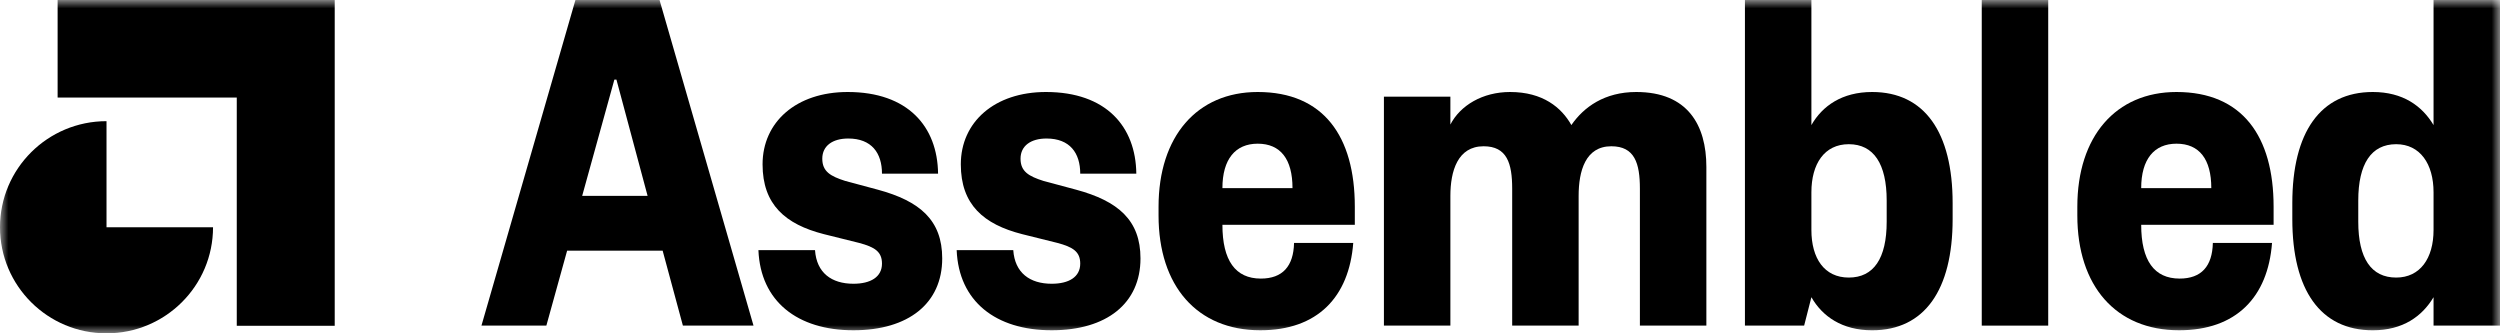
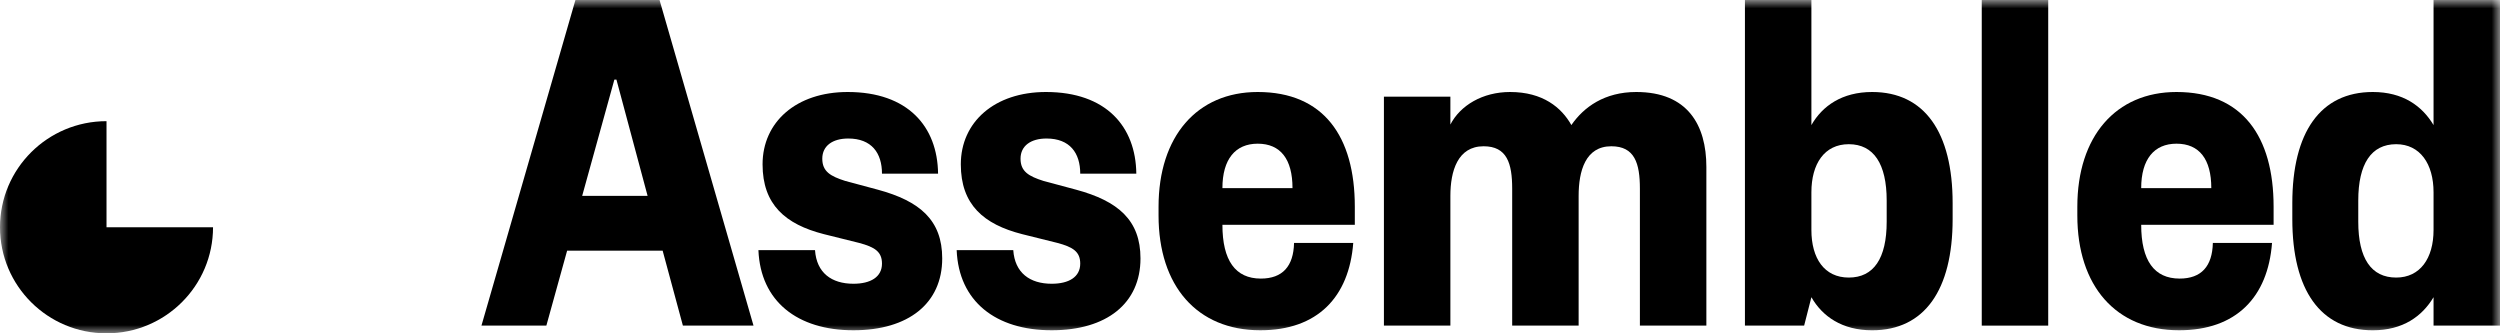
<svg xmlns="http://www.w3.org/2000/svg" width="150" height="20" viewBox="0 0 150 20" fill="none">
  <g clip-path="url(#clip0_8768_17496)">
    <mask id="mask0_8768_17496" style="mask-type:luminance" maskUnits="userSpaceOnUse" x="0" y="0" width="150" height="20">
      <path d="M150 0H0V20H150V0Z" fill="white" />
    </mask>
    <g mask="url(#mask0_8768_17496)">
-       <path fill-rule="evenodd" clip-rule="evenodd" d="M3.457 0V5.853H14.206V19.548H20.083V0H3.457Z" fill="black" />
      <path d="M6.391 7.27C2.861 7.27 0 10.119 0 13.635C0 17.151 2.861 20 6.391 20C9.921 20 12.782 17.151 12.782 13.635H6.391L6.391 7.27Z" fill="black" />
      <path d="M34.526 0L28.887 19.538H32.781L34.027 15.041H39.759L40.974 19.538H45.211L39.572 0H34.526ZM36.862 4.776H36.986L38.856 11.754H34.93L36.862 4.776Z" fill="black" />
      <path d="M45.505 15.009C45.629 18.079 47.841 19.816 51.206 19.816C54.508 19.816 56.533 18.203 56.533 15.505C56.533 13.211 55.193 12.063 52.67 11.381L50.708 10.854C49.835 10.575 49.337 10.295 49.337 9.52C49.337 8.745 49.96 8.311 50.894 8.311C52.296 8.311 52.919 9.179 52.919 10.419H56.284C56.252 7.597 54.477 5.52 50.863 5.52C47.779 5.52 45.754 7.318 45.754 9.861C45.754 12.28 47.125 13.459 49.43 14.048L51.548 14.575C52.483 14.823 52.919 15.102 52.919 15.816C52.919 16.622 52.234 17.025 51.206 17.025C49.897 17.025 48.994 16.374 48.901 15.009H45.505Z" fill="black" />
      <path d="M57.4 15.009C57.524 18.079 59.737 19.816 63.101 19.816C66.404 19.816 68.429 18.203 68.429 15.505C68.429 13.211 67.089 12.063 64.566 11.381L62.602 10.854C61.73 10.575 61.232 10.295 61.232 9.52C61.232 8.745 61.855 8.311 62.79 8.311C64.191 8.311 64.814 9.179 64.814 10.419H68.179C68.148 7.597 66.372 5.52 62.758 5.52C59.674 5.52 57.649 7.318 57.649 9.861C57.649 12.28 59.02 13.459 61.326 14.048L63.444 14.575C64.378 14.823 64.814 15.102 64.814 15.816C64.814 16.622 64.13 17.025 63.101 17.025C61.793 17.025 60.89 16.374 60.796 15.009H57.4Z" fill="black" />
      <path d="M75.619 19.816C79.045 19.816 80.945 17.831 81.195 14.575H77.643C77.612 15.971 76.958 16.715 75.649 16.715C74.123 16.715 73.345 15.63 73.345 13.49H81.289V12.404C81.289 8.187 79.419 5.52 75.463 5.52C71.817 5.52 69.513 8.187 69.513 12.404V12.931C69.513 17.149 71.817 19.816 75.619 19.816ZM73.345 11.288C73.345 9.551 74.123 8.621 75.463 8.621C76.833 8.621 77.55 9.551 77.55 11.288H73.345Z" fill="black" />
      <path d="M94.718 11.753C94.718 10.264 95.123 8.776 96.68 8.776C98.082 8.776 98.394 9.799 98.394 11.319V19.537H102.382V10.016C102.382 7.504 101.26 5.52 98.176 5.52C96.275 5.52 95.03 6.419 94.282 7.504C93.69 6.45 92.569 5.52 90.606 5.52C88.954 5.52 87.615 6.326 87.023 7.473V5.799H83.035V19.537H87.023V11.753C87.023 10.264 87.459 8.776 89.017 8.776C90.419 8.776 90.731 9.799 90.731 11.319V19.537H94.718V11.753Z" fill="black" />
      <path d="M113.201 13.304C113.201 15.506 112.422 16.654 110.927 16.654C109.463 16.654 108.684 15.506 108.684 13.8V11.537C108.684 9.831 109.463 8.652 110.927 8.652C112.422 8.652 113.201 9.831 113.201 12.033V13.304ZM108.684 17.832C109.338 18.979 110.522 19.817 112.328 19.817C115.475 19.817 117.158 17.398 117.158 13.149V12.188C117.158 7.939 115.475 5.52 112.328 5.52C110.522 5.52 109.338 6.357 108.684 7.505V0H104.696V19.538H108.248L108.684 17.832Z" fill="black" />
      <path d="M118.905 0V19.538H122.893V0H118.905Z" fill="black" />
      <path d="M130.746 19.816C134.173 19.816 136.074 17.831 136.322 14.575H132.771C132.74 15.971 132.086 16.715 130.777 16.715C129.25 16.715 128.472 15.63 128.472 13.49H136.416V12.404C136.416 8.187 134.546 5.52 130.59 5.52C126.946 5.52 124.64 8.187 124.64 12.404V12.931C124.64 17.149 126.946 19.816 130.746 19.816ZM128.472 11.288C128.472 9.551 129.25 8.621 130.59 8.621C131.96 8.621 132.678 9.551 132.678 11.288H128.472Z" fill="black" />
      <path d="M141.496 12.033C141.496 9.831 142.274 8.652 143.77 8.652C145.202 8.652 146.013 9.831 146.013 11.537V13.8C146.013 15.506 145.202 16.654 143.77 16.654C142.274 16.654 141.496 15.506 141.496 13.304V12.033ZM146.013 19.538H150V0H146.013V7.505C145.328 6.357 144.175 5.52 142.368 5.52C139.222 5.52 137.539 7.939 137.539 12.188V13.149C137.539 17.398 139.222 19.817 142.368 19.817C144.175 19.817 145.328 18.979 146.013 17.832V19.538Z" fill="black" />
    </g>
  </g>
  <defs>
    <clipPath id="clip0_8768_17496">
      <rect width="150" height="20" fill="white" />
    </clipPath>
  </defs>
</svg>